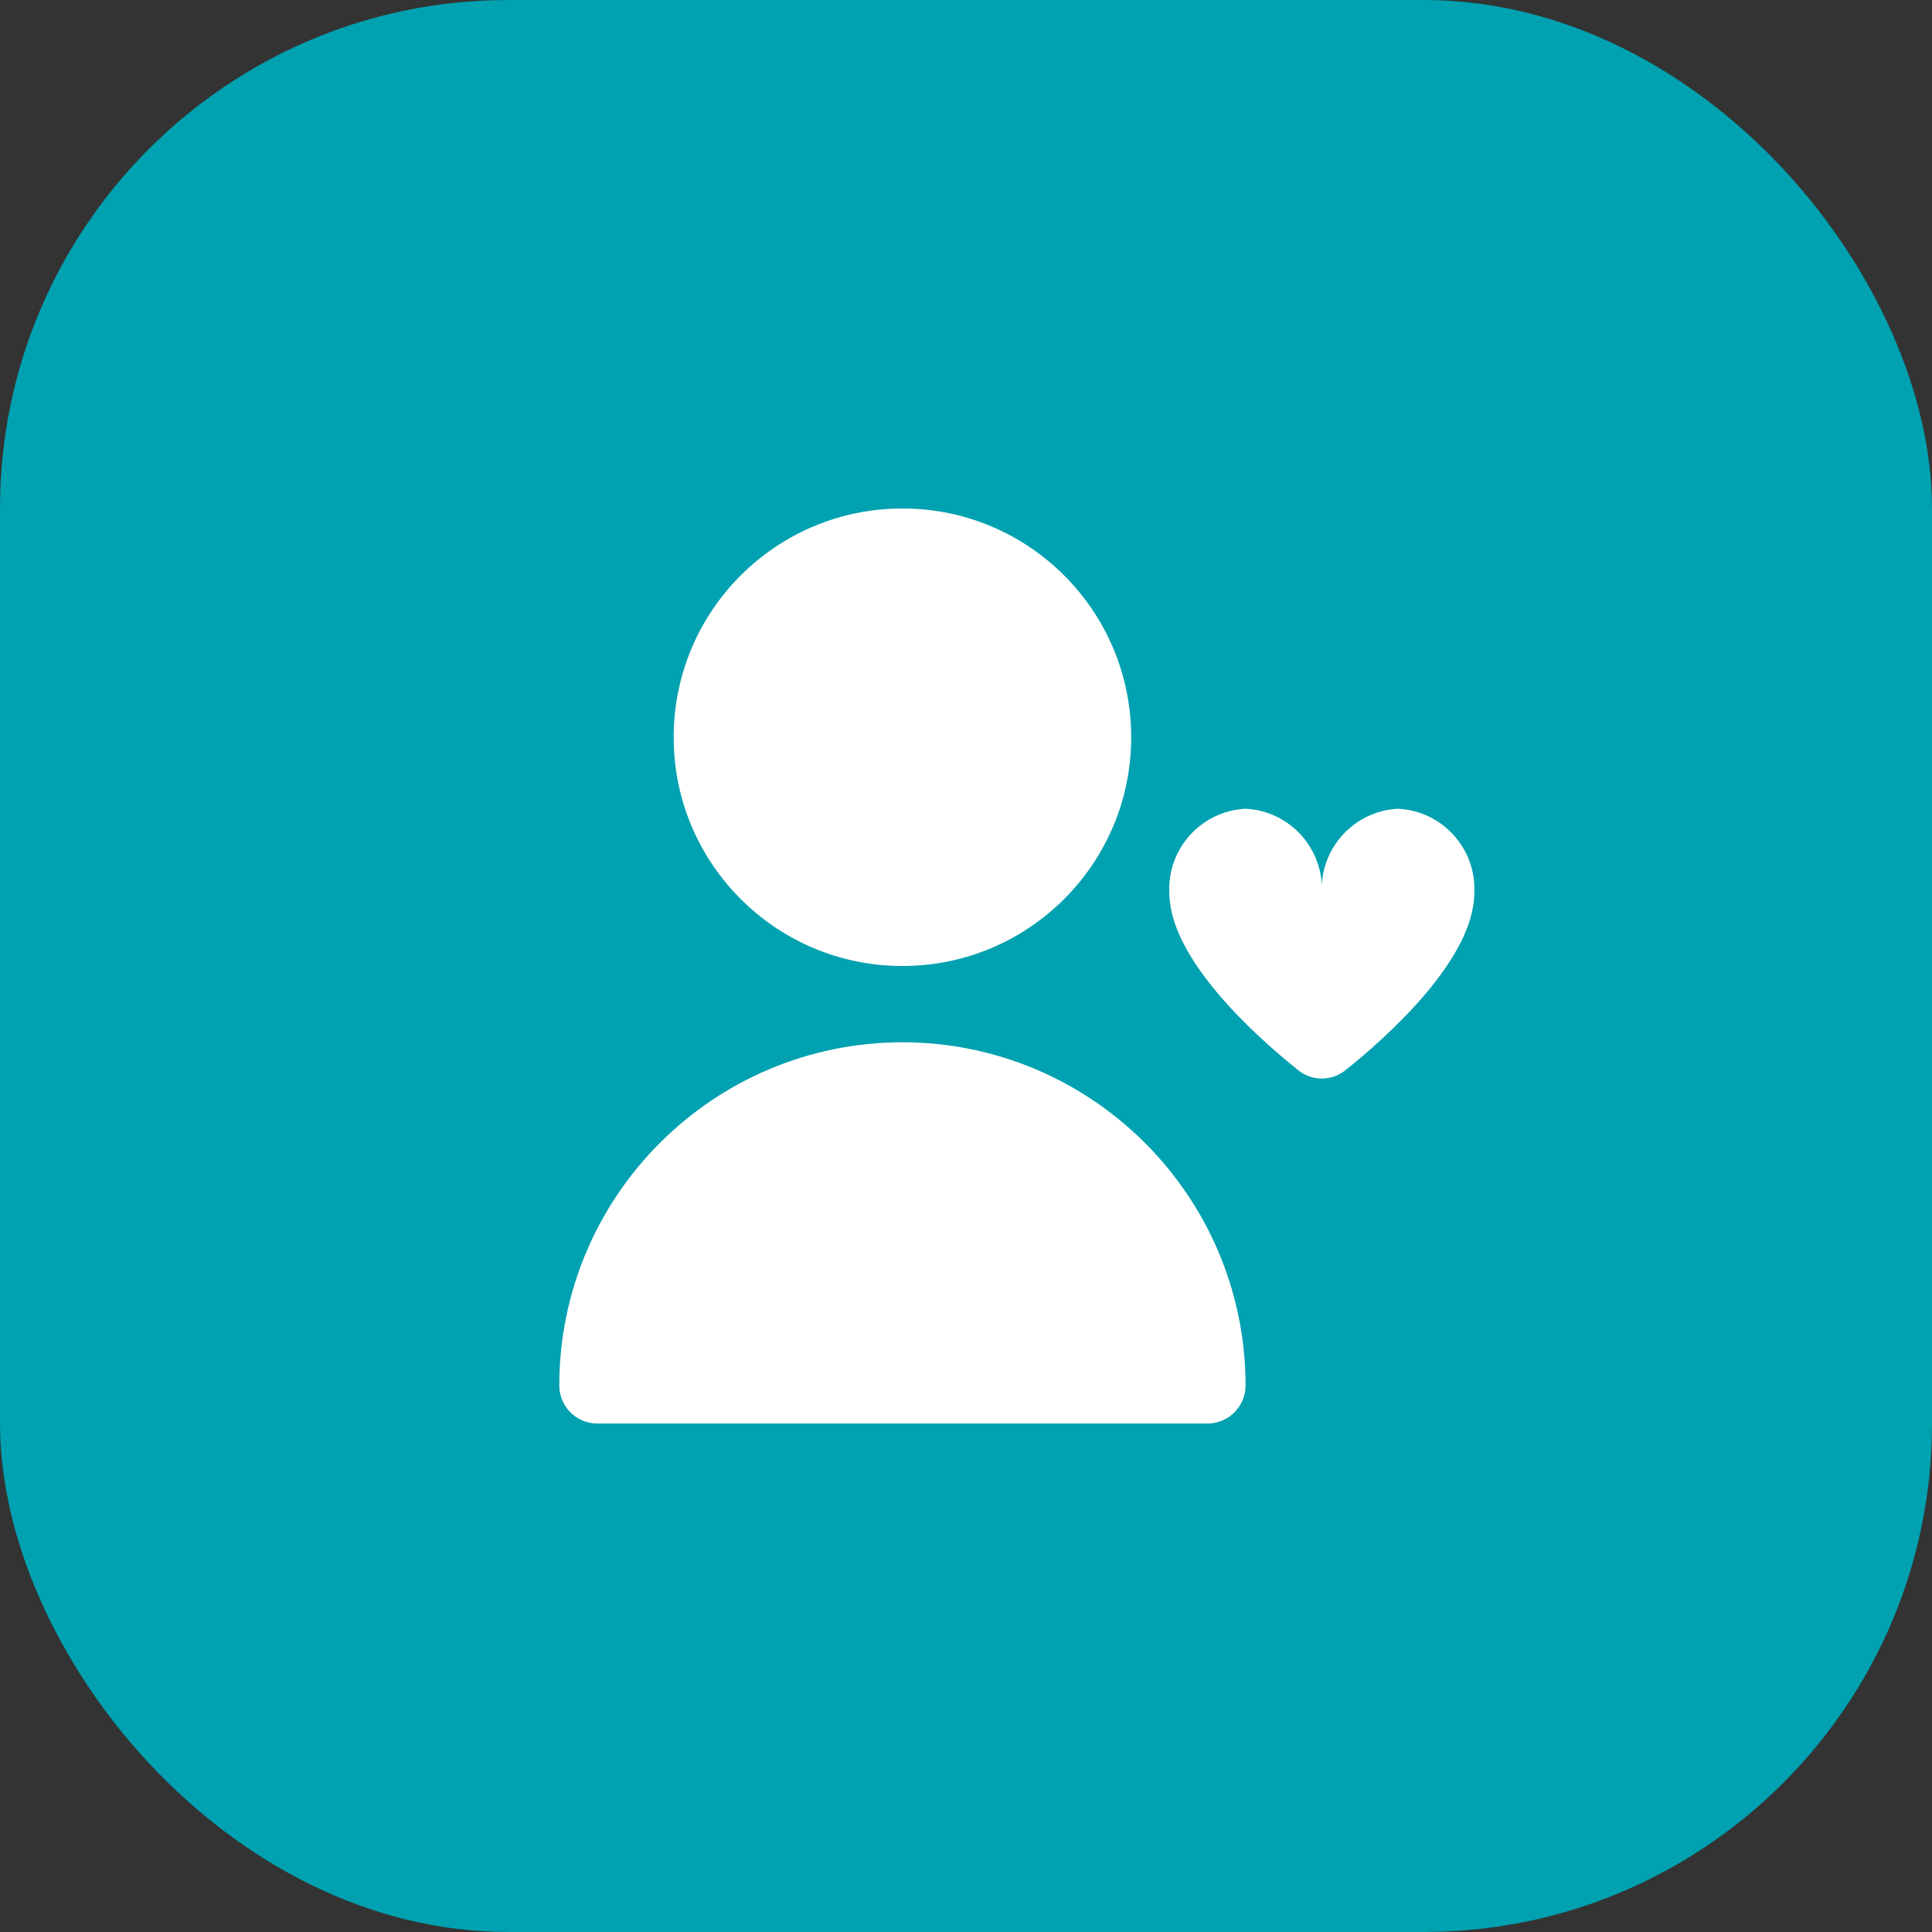
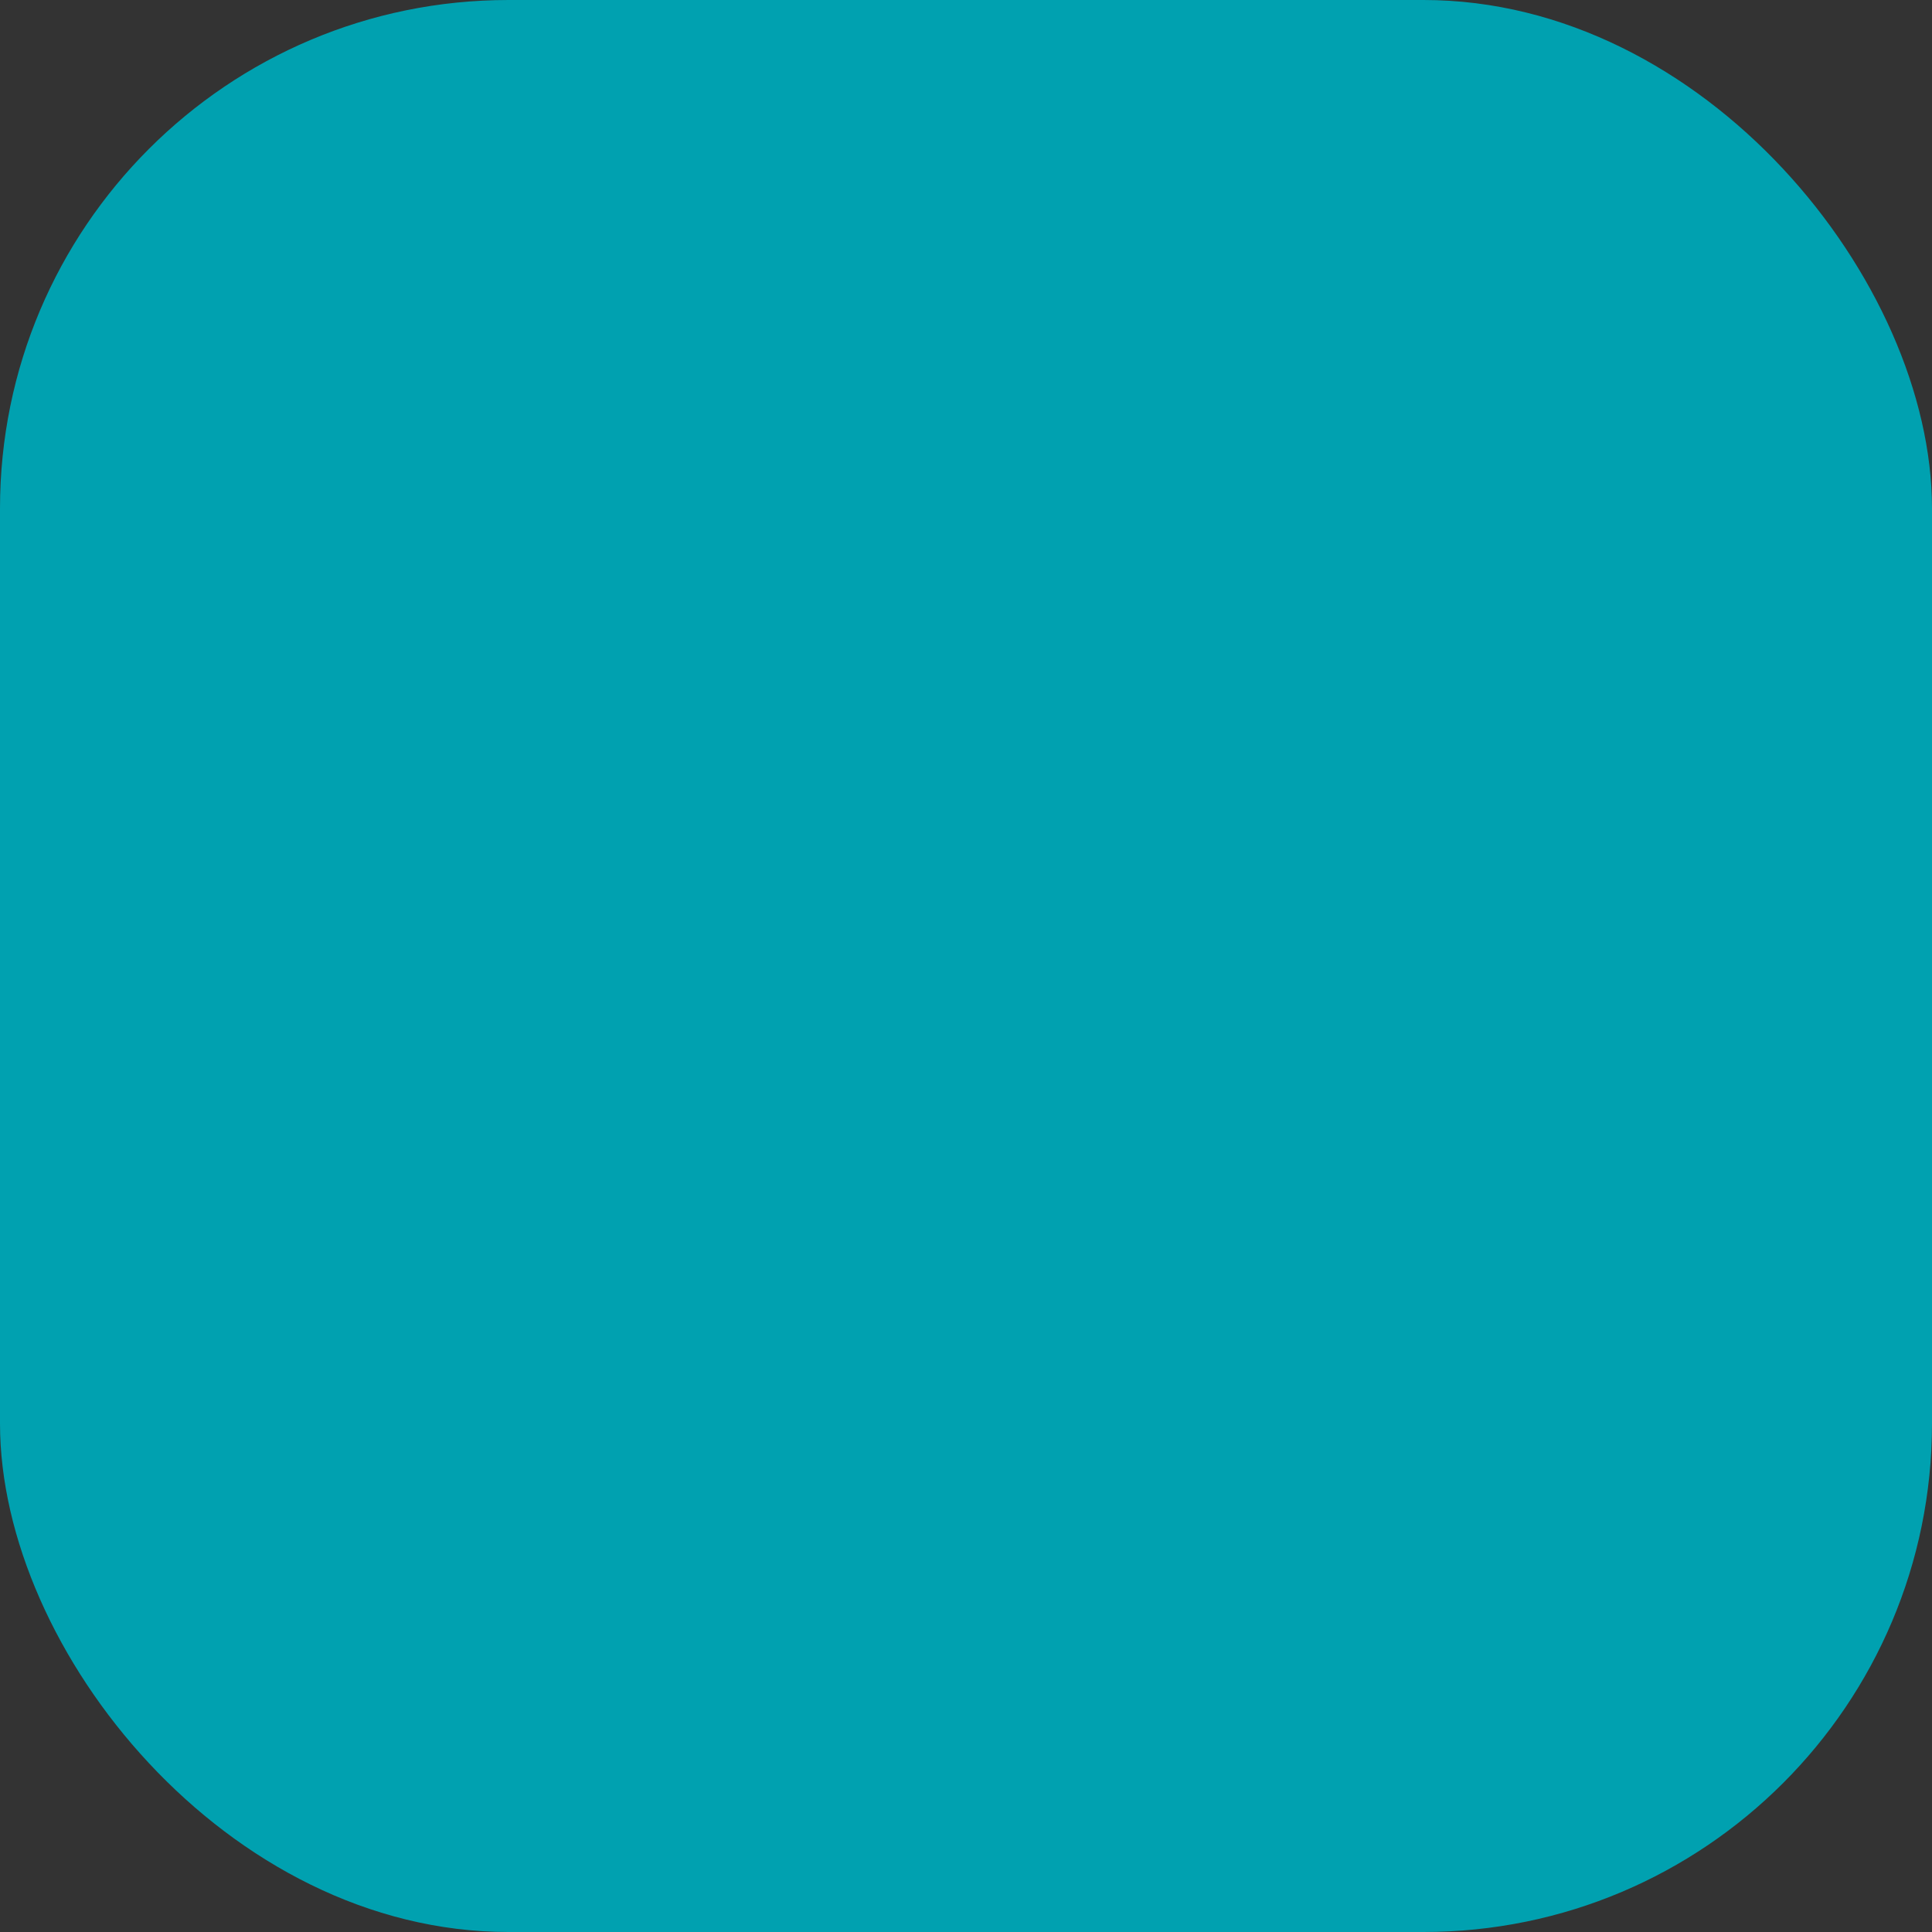
<svg xmlns="http://www.w3.org/2000/svg" width="38" height="38" viewBox="0 0 38 38" fill="none">
  <rect x="0" y="0" width="38" height="38" fill="#333333" stroke="none" />
  <rect width="38" height="38" rx="10" fill="#00A1B0" />
  <g clip-path="url(#clip0_26_623)">
    <path d="M17.75 19C20.235 19 22.249 16.986 22.249 14.501C22.249 12.015 20.235 10.001 17.75 10.001C15.264 10.001 13.25 12.015 13.25 14.501C13.25 16.986 15.264 19 17.75 19Z" fill="white" />
-     <path d="M17.749 20.5C14.024 20.505 11.005 23.524 11 27.249C11 27.664 11.336 27.999 11.75 27.999H23.749C24.163 27.999 24.499 27.664 24.499 27.249C24.494 23.524 21.475 20.505 17.749 20.5Z" fill="white" />
    <path d="M27.498 15.907C26.63 15.95 25.959 16.688 25.998 17.557C26.038 16.688 25.367 15.95 24.499 15.907C23.63 15.95 22.959 16.688 22.999 17.557C22.999 18.854 24.691 20.374 25.534 21.05C25.805 21.268 26.192 21.268 26.463 21.05C27.306 20.376 28.998 18.854 28.998 17.557C29.038 16.688 28.367 15.95 27.498 15.907Z" fill="white" />
  </g>
  <defs>
    <clipPath id="clip0_26_623">
-       <rect width="18" height="18" fill="white" transform="translate(11 10)" />
-     </clipPath>
+       </clipPath>
  </defs>
</svg>